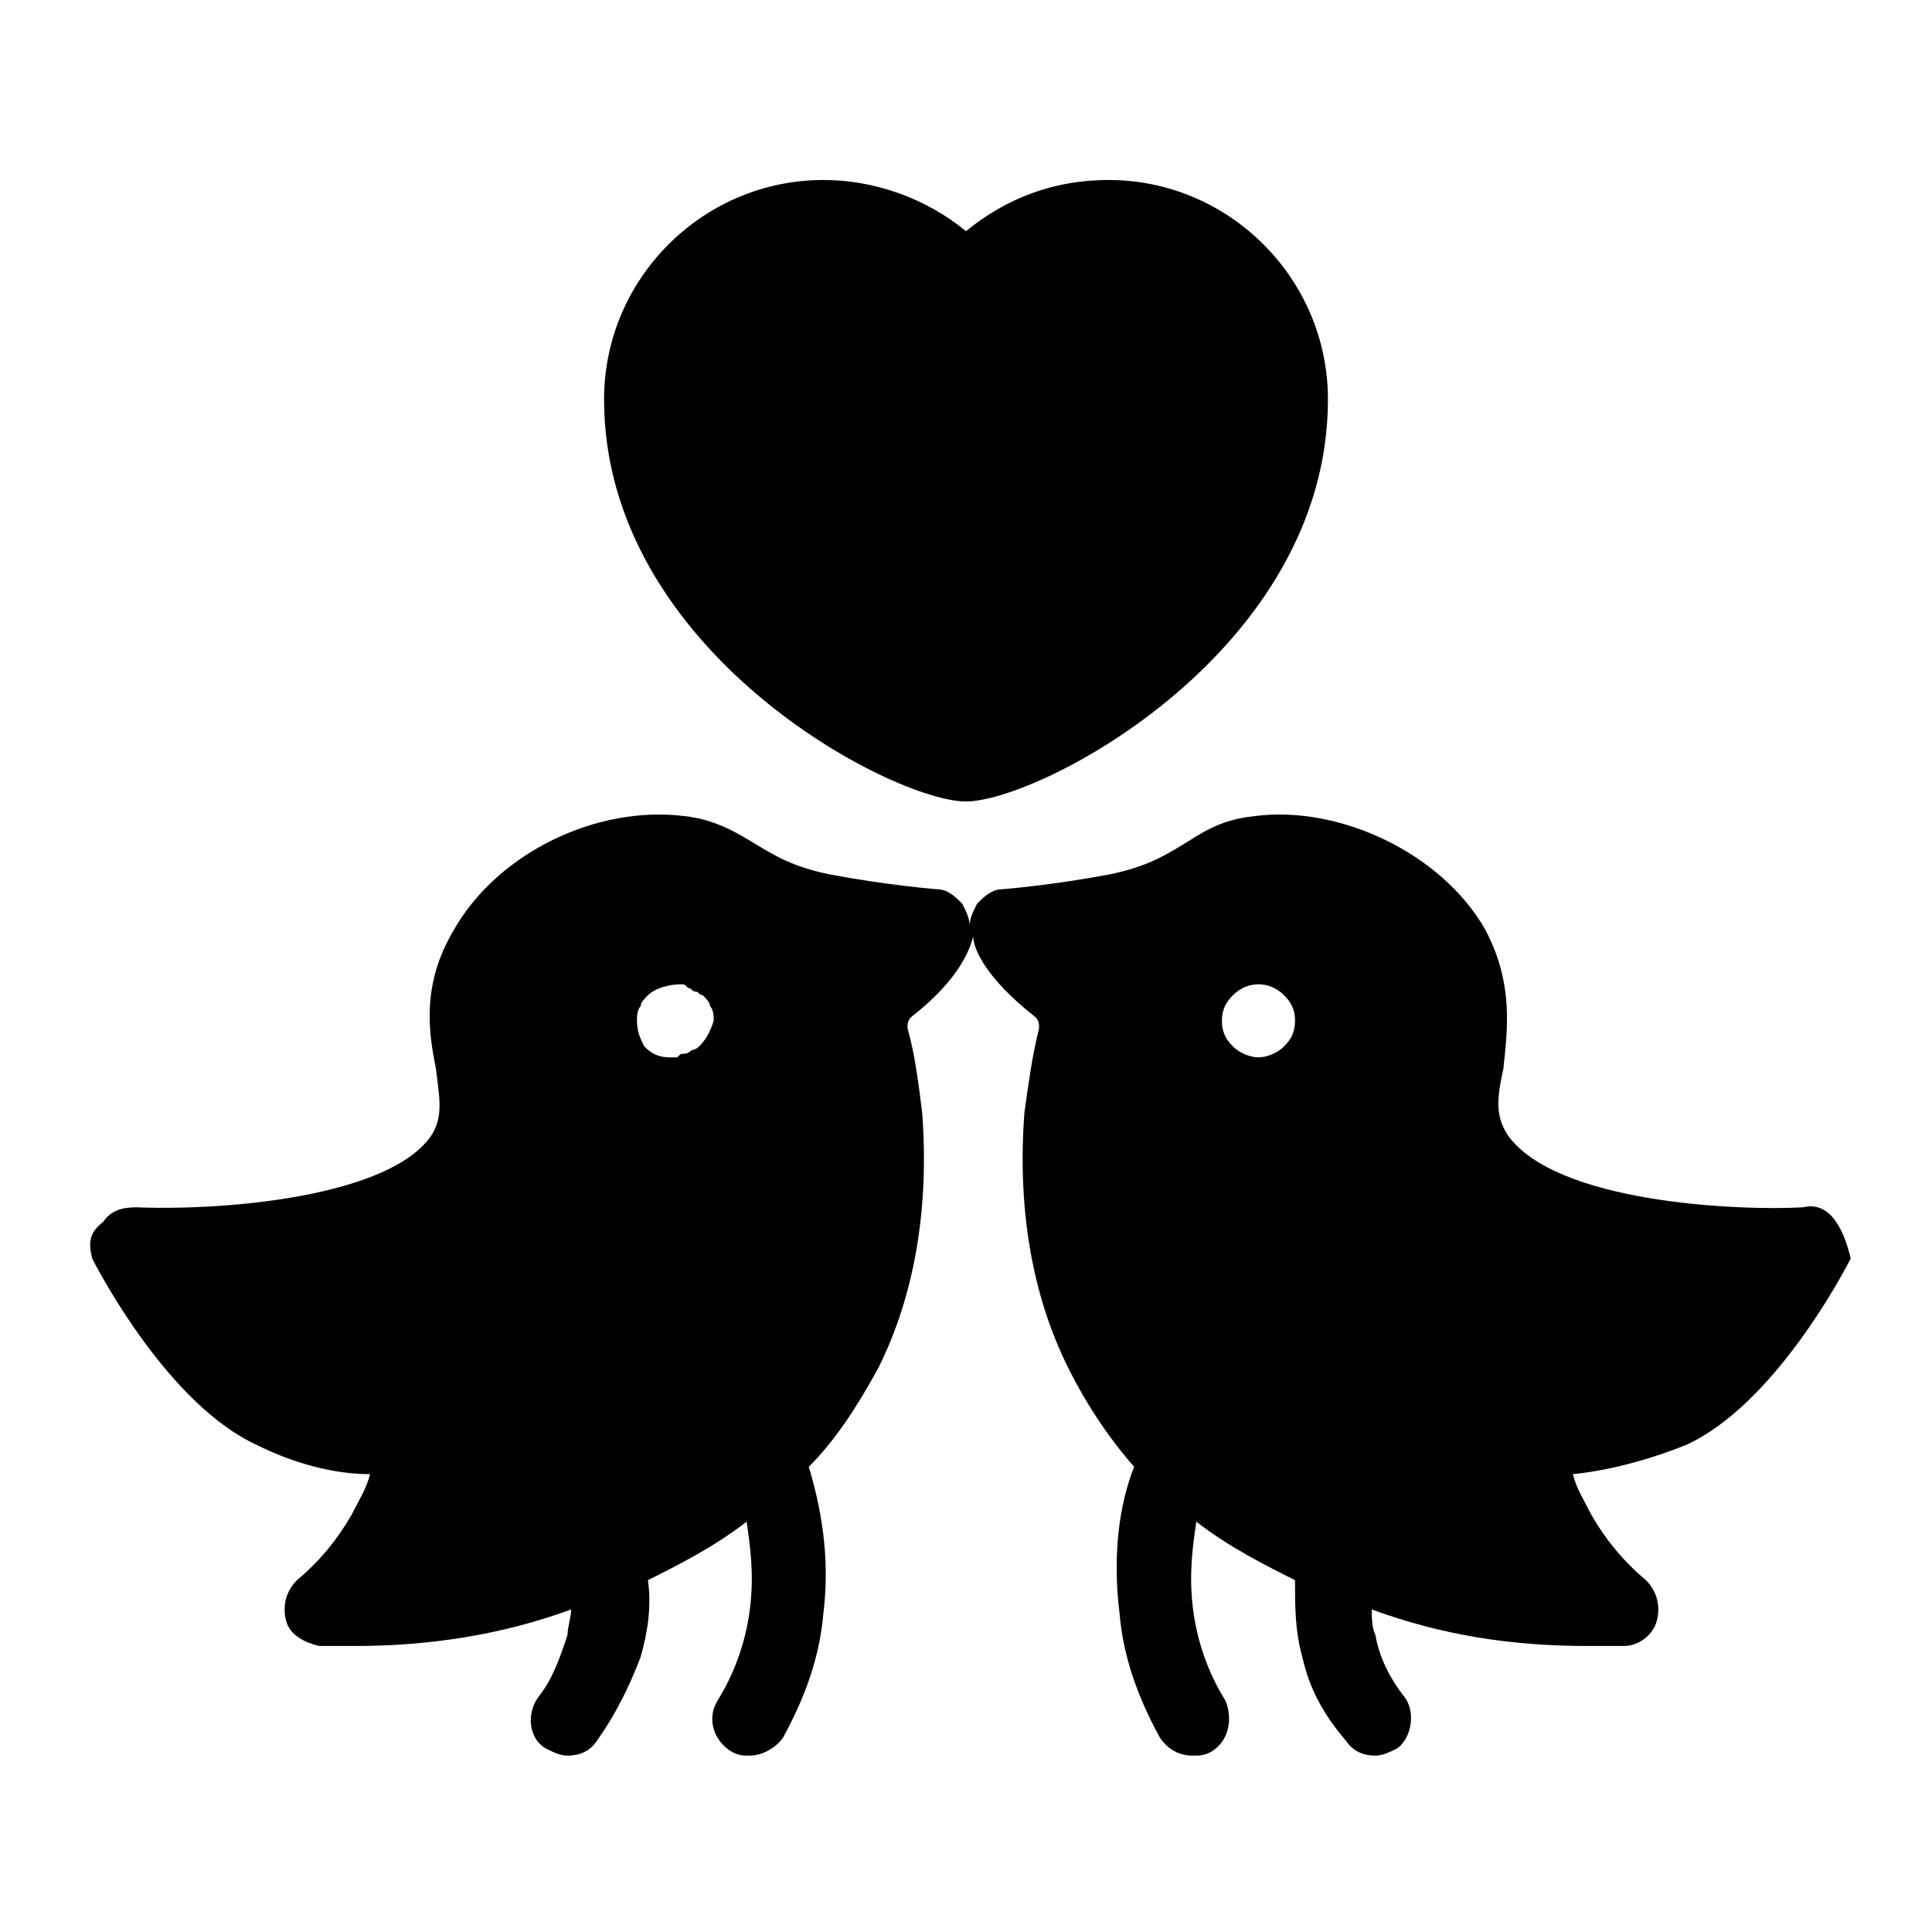
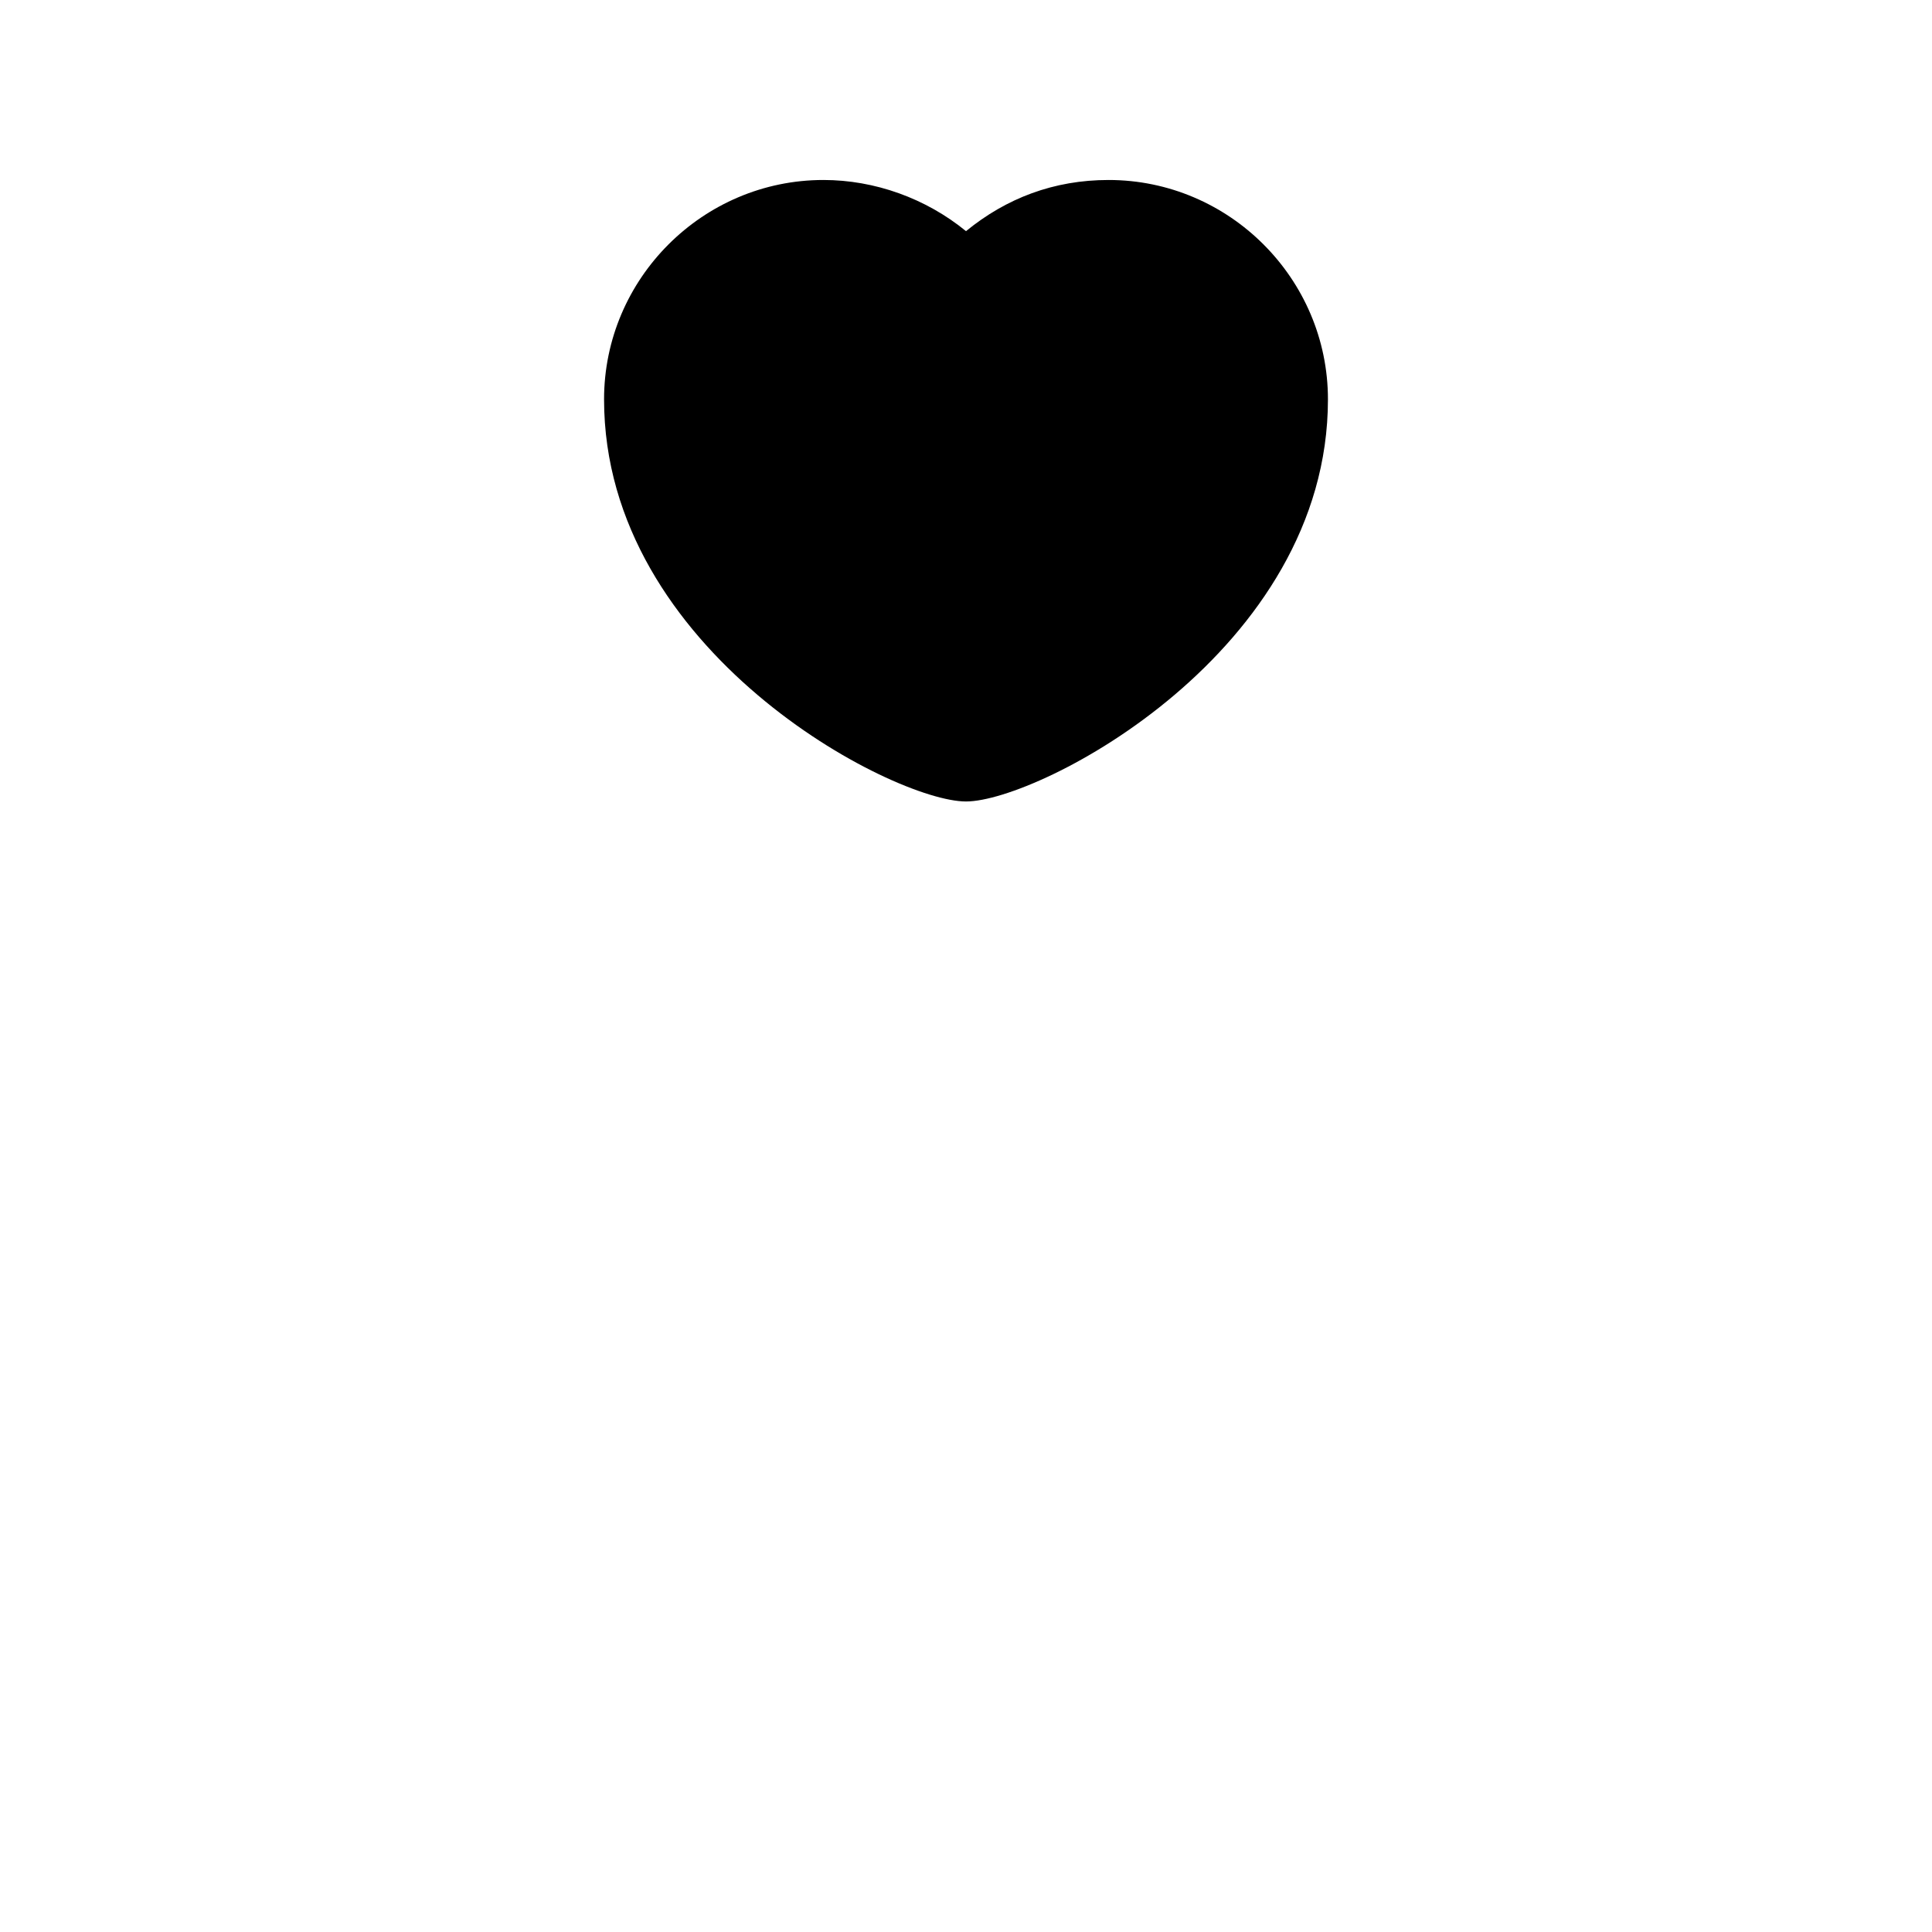
<svg xmlns="http://www.w3.org/2000/svg" fill="#000000" width="800px" height="800px" version="1.1" viewBox="144 144 512 512">
  <g>
-     <path d="m630.59 467.82c-1.938-2.906-4.844-4.844-8.719-3.875-16.469 0.969-65.883-0.969-78.477-19.379-2.906-4.844-2.906-8.719-0.969-17.441 0.969-9.688 2.906-22.285-4.844-36.816-11.625-20.348-38.754-32.941-61.039-30.035-9.688 0.969-14.531 4.844-19.379 7.75-4.844 2.906-9.688 5.812-19.379 7.75-15.5 2.906-28.098 3.875-28.098 3.875-2.906 0-4.844 1.938-6.781 3.875-0.969 1.938-1.938 3.875-1.938 5.812 0-1.938-0.969-3.875-1.938-5.812-1.938-1.938-3.875-3.875-6.781-3.875 0 0-12.594-0.969-28.098-3.875-9.688-1.938-14.531-4.844-19.379-7.75-4.844-2.906-10.656-6.781-19.379-7.75-23.254-2.906-49.41 9.688-61.039 30.035-8.719 14.531-6.781 27.129-4.844 36.816 0.969 7.75 1.938 12.594-0.969 17.441-10.656 16.469-54.258 20.348-78.477 19.379-3.875 0-6.781 0.969-8.719 3.875-3.875 2.906-3.875 5.812-2.906 9.688 1.938 3.875 20.348 38.754 43.598 49.41 9.688 4.844 20.348 7.75 30.035 7.75-0.969 3.875-2.906 6.781-4.844 10.656-3.875 6.781-8.719 12.594-14.531 17.441-2.906 2.906-3.875 6.781-2.906 10.656s4.844 5.812 8.719 6.781h9.688c19.379 0 38.754-2.906 57.164-9.688 0 1.938-0.969 4.844-0.969 6.781-1.938 5.812-3.875 11.625-7.75 16.469-2.906 3.875-2.906 10.656 1.938 13.562 1.938 0.969 3.875 1.938 5.812 1.938 2.906 0 5.812-0.969 7.75-3.875 4.844-6.781 8.719-14.531 11.625-22.285 1.938-6.781 2.906-13.562 1.938-20.348 7.75-3.875 17.441-8.719 26.16-15.5 0.969 6.781 1.938 13.562 0.969 22.285-0.969 8.719-3.875 17.441-8.719 25.191-2.906 4.844-0.969 10.656 3.875 13.562 1.938 0.969 2.906 0.969 4.844 0.969 2.906 0 6.781-1.938 8.719-4.844 5.812-10.656 9.688-21.316 10.656-32.941 1.938-15.5-0.969-29.066-3.875-38.754 6.781-6.781 12.594-15.5 18.41-26.16 9.688-19.379 13.562-42.629 11.625-67.82-0.969-7.75-1.938-15.5-3.875-22.285 0-0.969 0-1.938 0.969-2.906 13.562-10.656 15.5-18.41 16.469-21.316v-1.938 1.938c0 2.906 2.906 10.656 16.469 21.316 0.969 0.969 0.969 1.938 0.969 2.906-1.938 7.75-2.906 15.5-3.875 22.285-1.938 25.191 1.938 48.441 11.625 67.82 4.844 9.688 10.656 18.41 17.441 26.16-3.875 9.688-5.812 23.254-3.875 38.754 0.969 11.625 4.844 22.285 10.656 32.941 1.938 2.906 4.844 4.844 8.719 4.844 1.938 0 2.906 0 4.844-0.969 4.844-2.906 5.812-8.719 3.875-13.562-4.844-7.75-7.75-16.469-8.719-25.191-0.969-8.719 0-15.5 0.969-22.285 8.719 6.781 18.41 11.625 26.16 15.5 0 6.781 0 13.562 1.938 20.348 1.938 8.719 5.812 15.5 11.625 22.285 1.938 2.906 4.844 3.875 7.75 3.875 1.938 0 3.875-0.969 5.812-1.938 3.875-2.906 4.844-9.688 1.938-13.562-3.875-4.844-6.781-10.656-7.75-16.469-0.969-1.938-0.969-4.844-0.969-6.781 18.41 6.781 36.816 9.688 57.164 9.688h9.688c3.875 0 7.75-2.906 8.719-6.781s0-7.75-2.906-10.656c-5.812-4.844-10.656-10.656-14.531-17.441-1.938-3.875-3.875-6.781-4.844-10.656 9.688-0.969 20.348-3.875 30.035-7.75 23.254-10.656 41.66-45.535 43.598-49.41-0.961-3.875-1.93-6.781-3.867-9.688zm-301.32-46.508s-0.969 0.969-1.938 0.969c0 0-0.969 0.969-1.938 0.969s-0.969 0-1.938 0.969h-1.938c-2.906 0-4.844-0.969-6.781-2.906-0.969-1.938-1.938-3.875-1.938-6.781 0-0.969 0-2.906 0.969-3.875 0-0.969 0.969-1.938 1.938-2.906 1.938-1.938 5.812-2.906 8.719-2.906 0.969 0 0.969 0 1.938 0.969 0.969 0 0.969 0.969 1.938 0.969s0.969 0.969 1.938 0.969c0.969 0.969 1.938 1.938 1.938 2.906 0.969 0.969 0.969 2.906 0.969 3.875-0.965 2.906-1.934 4.844-3.875 6.781zm155.02 0c-1.938 1.938-4.844 2.906-6.781 2.906s-4.844-0.969-6.781-2.906-2.906-3.875-2.906-6.781 0.969-4.844 2.906-6.781c3.875-3.875 9.688-3.875 13.562 0 1.938 1.938 2.906 3.875 2.906 6.781s-0.969 4.844-2.906 6.781z" />
-     <path d="m400 356.4c19.379 0 95.918-39.723 95.918-106.57 0-31.973-26.16-58.133-58.133-58.133-14.531 0-27.129 4.844-37.785 13.562-10.656-8.719-24.223-13.562-37.785-13.562-31.973 0-58.133 26.16-58.133 58.133 0 66.852 76.539 106.57 95.918 106.57z" />
+     <path d="m400 356.4c19.379 0 95.918-39.723 95.918-106.57 0-31.973-26.16-58.133-58.133-58.133-14.531 0-27.129 4.844-37.785 13.562-10.656-8.719-24.223-13.562-37.785-13.562-31.973 0-58.133 26.16-58.133 58.133 0 66.852 76.539 106.57 95.918 106.57" />
  </g>
</svg>